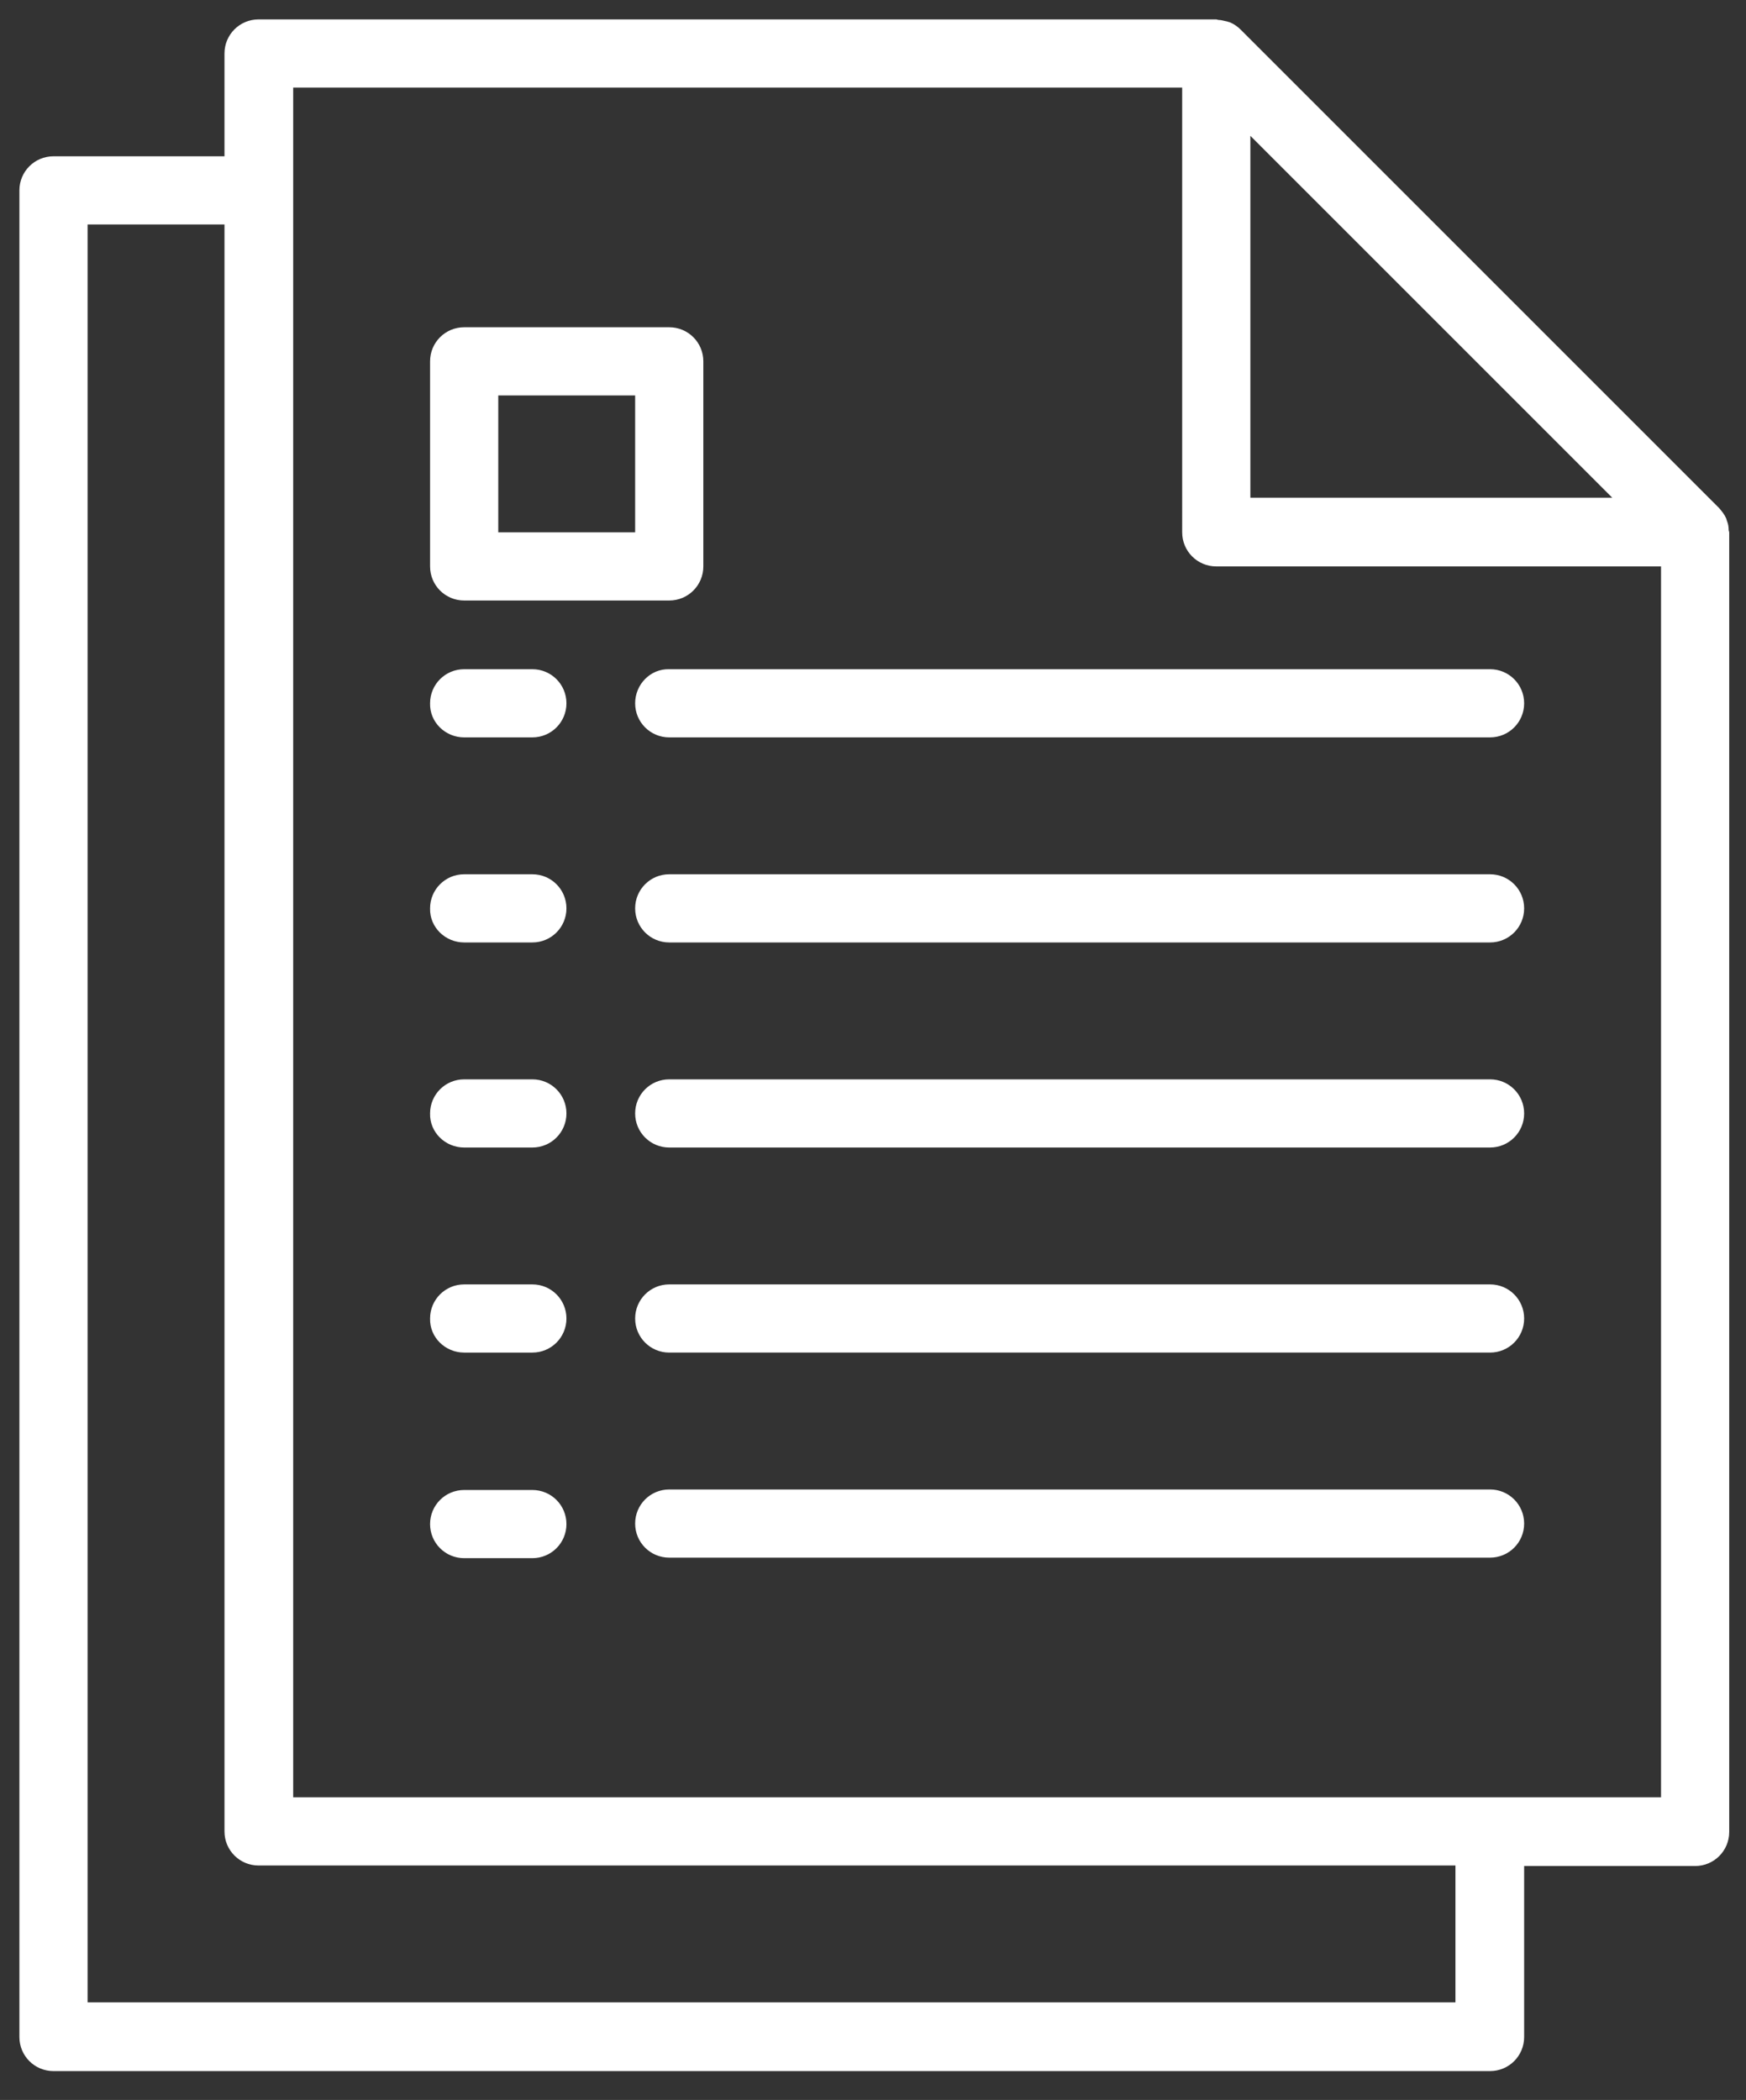
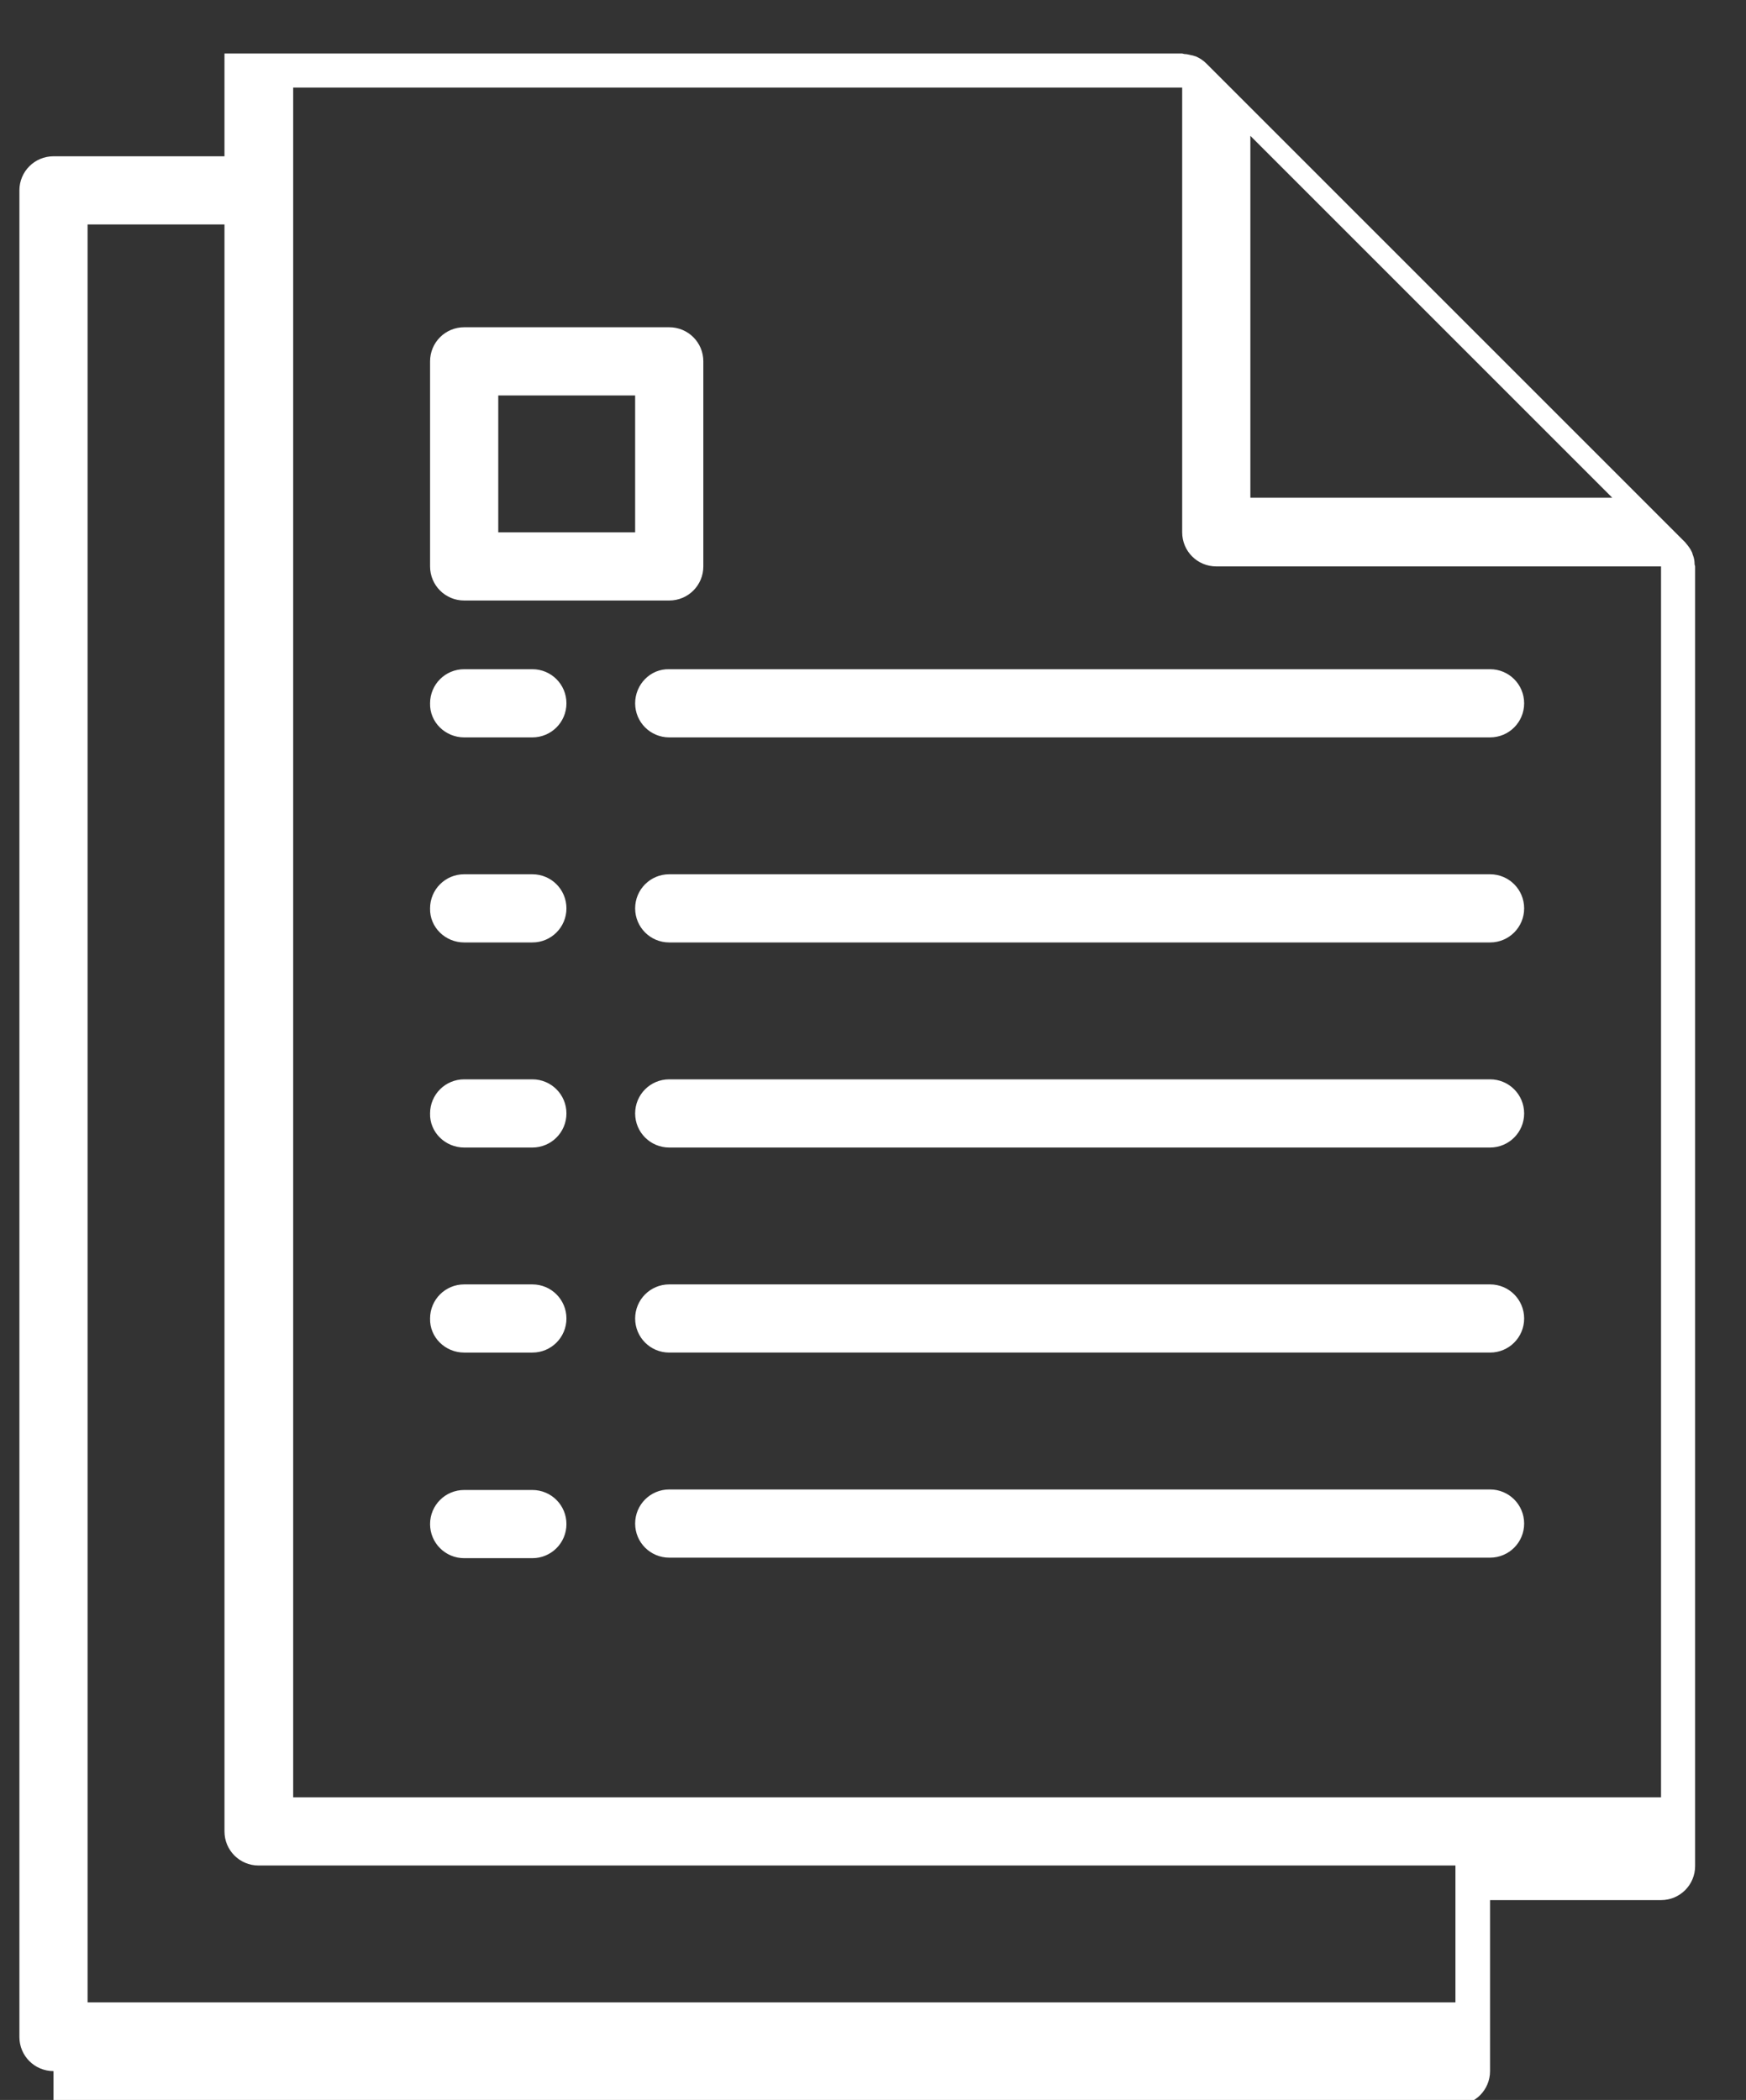
<svg xmlns="http://www.w3.org/2000/svg" version="1.1" x="0px" y="0px" viewBox="0 0 332.9 400.4" style="enable-background:new 0 0 332.9 400.4;" xml:space="preserve">
  <rect x="0" y="0" width="332.9" height="400.4" fill="#333333" stroke="none" />
-   <path fill="white" d="M88.5,297.1c-3.6,0-6.5-2.9-6.5-6.5c0-3.6,2.9-6.5,6.5-6.5h13c3.6,0,6.5,2.9,6.5,6.5c0,3.6-2.9,6.5-6.5,6.5  H88.5 M284.1,284H127.6c-3.6,0-6.5,2.9-6.5,6.5c0,3.6,2.9,6.5,6.5,6.5h156.5c3.6,0,6.5-2.9,6.5-6.5C290.6,286.9,287.7,284,284.1,284   M88.5,257.9h13c3.6,0,6.5-2.9,6.5-6.5c0-3.6-2.9-6.5-6.5-6.5h-13c-3.6,0-6.5,2.9-6.5,6.5C81.9,255,84.9,257.9,88.5,257.9   M284.1,244.9H127.6c-3.6,0-6.5,2.9-6.5,6.5c0,3.6,2.9,6.5,6.5,6.5h156.5c3.6,0,6.5-2.9,6.5-6.5  C290.6,247.8,287.7,244.9,284.1,244.9 M88.5,218.8h13c3.6,0,6.5-2.9,6.5-6.5c0-3.6-2.9-6.5-6.5-6.5h-13c-3.6,0-6.5,2.9-6.5,6.5  C81.9,215.9,84.9,218.8,88.5,218.8 M284.1,205.8H127.6c-3.6,0-6.5,2.9-6.5,6.5c0,3.6,2.9,6.5,6.5,6.5h156.5c3.6,0,6.5-2.9,6.5-6.5  C290.6,208.7,287.7,205.8,284.1,205.8 M88.5,179.7h13c3.6,0,6.5-2.9,6.5-6.5c0-3.6-2.9-6.5-6.5-6.5h-13c-3.6,0-6.5,2.9-6.5,6.5  C81.9,176.8,84.9,179.7,88.5,179.7 M284.1,166.7H127.6c-3.6,0-6.5,2.9-6.5,6.5c0,3.6,2.9,6.5,6.5,6.5h156.5c3.6,0,6.5-2.9,6.5-6.5  C290.6,169.6,287.7,166.7,284.1,166.7 M88.5,140.6h13c3.6,0,6.5-2.9,6.5-6.5c0-3.6-2.9-6.5-6.5-6.5h-13c-3.6,0-6.5,2.9-6.5,6.5  C81.9,137.7,84.9,140.6,88.5,140.6 M121.1,134.1c0,3.6,2.9,6.5,6.5,6.5h156.5c3.6,0,6.5-2.9,6.5-6.5c0-3.6-2.9-6.5-6.5-6.5H127.6  C124,127.5,121.1,130.5,121.1,134.1 M16.7,381.8h260.8v-26.1H49.3c-3.6,0-6.5-2.9-6.5-6.5V42.8H16.7V381.8z M55.9,342.7h260.8V108  h-84.8c-3.6,0-6.5-2.9-6.5-6.5V16.7H55.9V342.7z M238.4,25.9v69h69L238.4,25.9z M10.2,394.9c-3.6,0-6.5-2.9-6.5-6.5V36.3  c0-3.6,2.9-6.5,6.5-6.5h32.6V10.2c0-3.6,2.9-6.5,6.5-6.5h182.6c0.1,0,0.3,0.1,0.4,0.1c0.6,0,1.1,0.2,1.7,0.3  c0.2,0.1,0.4,0.1,0.6,0.2c0.7,0.3,1.4,0.8,1.9,1.3l91.3,91.3c0.5,0.6,1,1.2,1.3,1.9c0.1,0.2,0.1,0.4,0.2,0.6  c0.2,0.5,0.3,1.1,0.3,1.7c0,0.1,0.1,0.3,0.1,0.4v247.8c0,3.6-2.9,6.5-6.5,6.5h-32.6v32.6c0,3.6-2.9,6.5-6.5,6.5H10.2 M95,101.5h26.1  V75.4H95V101.5z M88.5,114.5c-3.6,0-6.5-2.9-6.5-6.5V68.9c0-3.6,2.9-6.5,6.5-6.5h39.1c3.6,0,6.5,2.9,6.5,6.5V108  c0,3.6-2.9,6.5-6.5,6.5H88.5" />
+   <path fill="white" d="M88.5,297.1c-3.6,0-6.5-2.9-6.5-6.5c0-3.6,2.9-6.5,6.5-6.5h13c3.6,0,6.5,2.9,6.5,6.5c0,3.6-2.9,6.5-6.5,6.5  H88.5 M284.1,284H127.6c-3.6,0-6.5,2.9-6.5,6.5c0,3.6,2.9,6.5,6.5,6.5h156.5c3.6,0,6.5-2.9,6.5-6.5C290.6,286.9,287.7,284,284.1,284   M88.5,257.9h13c3.6,0,6.5-2.9,6.5-6.5c0-3.6-2.9-6.5-6.5-6.5h-13c-3.6,0-6.5,2.9-6.5,6.5C81.9,255,84.9,257.9,88.5,257.9   M284.1,244.9H127.6c-3.6,0-6.5,2.9-6.5,6.5c0,3.6,2.9,6.5,6.5,6.5h156.5c3.6,0,6.5-2.9,6.5-6.5  C290.6,247.8,287.7,244.9,284.1,244.9 M88.5,218.8h13c3.6,0,6.5-2.9,6.5-6.5c0-3.6-2.9-6.5-6.5-6.5h-13c-3.6,0-6.5,2.9-6.5,6.5  C81.9,215.9,84.9,218.8,88.5,218.8 M284.1,205.8H127.6c-3.6,0-6.5,2.9-6.5,6.5c0,3.6,2.9,6.5,6.5,6.5h156.5c3.6,0,6.5-2.9,6.5-6.5  C290.6,208.7,287.7,205.8,284.1,205.8 M88.5,179.7h13c3.6,0,6.5-2.9,6.5-6.5c0-3.6-2.9-6.5-6.5-6.5h-13c-3.6,0-6.5,2.9-6.5,6.5  C81.9,176.8,84.9,179.7,88.5,179.7 M284.1,166.7H127.6c-3.6,0-6.5,2.9-6.5,6.5c0,3.6,2.9,6.5,6.5,6.5h156.5c3.6,0,6.5-2.9,6.5-6.5  C290.6,169.6,287.7,166.7,284.1,166.7 M88.5,140.6h13c3.6,0,6.5-2.9,6.5-6.5c0-3.6-2.9-6.5-6.5-6.5h-13c-3.6,0-6.5,2.9-6.5,6.5  C81.9,137.7,84.9,140.6,88.5,140.6 M121.1,134.1c0,3.6,2.9,6.5,6.5,6.5h156.5c3.6,0,6.5-2.9,6.5-6.5c0-3.6-2.9-6.5-6.5-6.5H127.6  C124,127.5,121.1,130.5,121.1,134.1 M16.7,381.8h260.8v-26.1H49.3c-3.6,0-6.5-2.9-6.5-6.5V42.8H16.7V381.8z M55.9,342.7h260.8V108  h-84.8c-3.6,0-6.5-2.9-6.5-6.5V16.7H55.9V342.7z M238.4,25.9v69h69L238.4,25.9z M10.2,394.9c-3.6,0-6.5-2.9-6.5-6.5V36.3  c0-3.6,2.9-6.5,6.5-6.5h32.6V10.2h182.6c0.1,0,0.3,0.1,0.4,0.1c0.6,0,1.1,0.2,1.7,0.3  c0.2,0.1,0.4,0.1,0.6,0.2c0.7,0.3,1.4,0.8,1.9,1.3l91.3,91.3c0.5,0.6,1,1.2,1.3,1.9c0.1,0.2,0.1,0.4,0.2,0.6  c0.2,0.5,0.3,1.1,0.3,1.7c0,0.1,0.1,0.3,0.1,0.4v247.8c0,3.6-2.9,6.5-6.5,6.5h-32.6v32.6c0,3.6-2.9,6.5-6.5,6.5H10.2 M95,101.5h26.1  V75.4H95V101.5z M88.5,114.5c-3.6,0-6.5-2.9-6.5-6.5V68.9c0-3.6,2.9-6.5,6.5-6.5h39.1c3.6,0,6.5,2.9,6.5,6.5V108  c0,3.6-2.9,6.5-6.5,6.5H88.5" />
</svg>